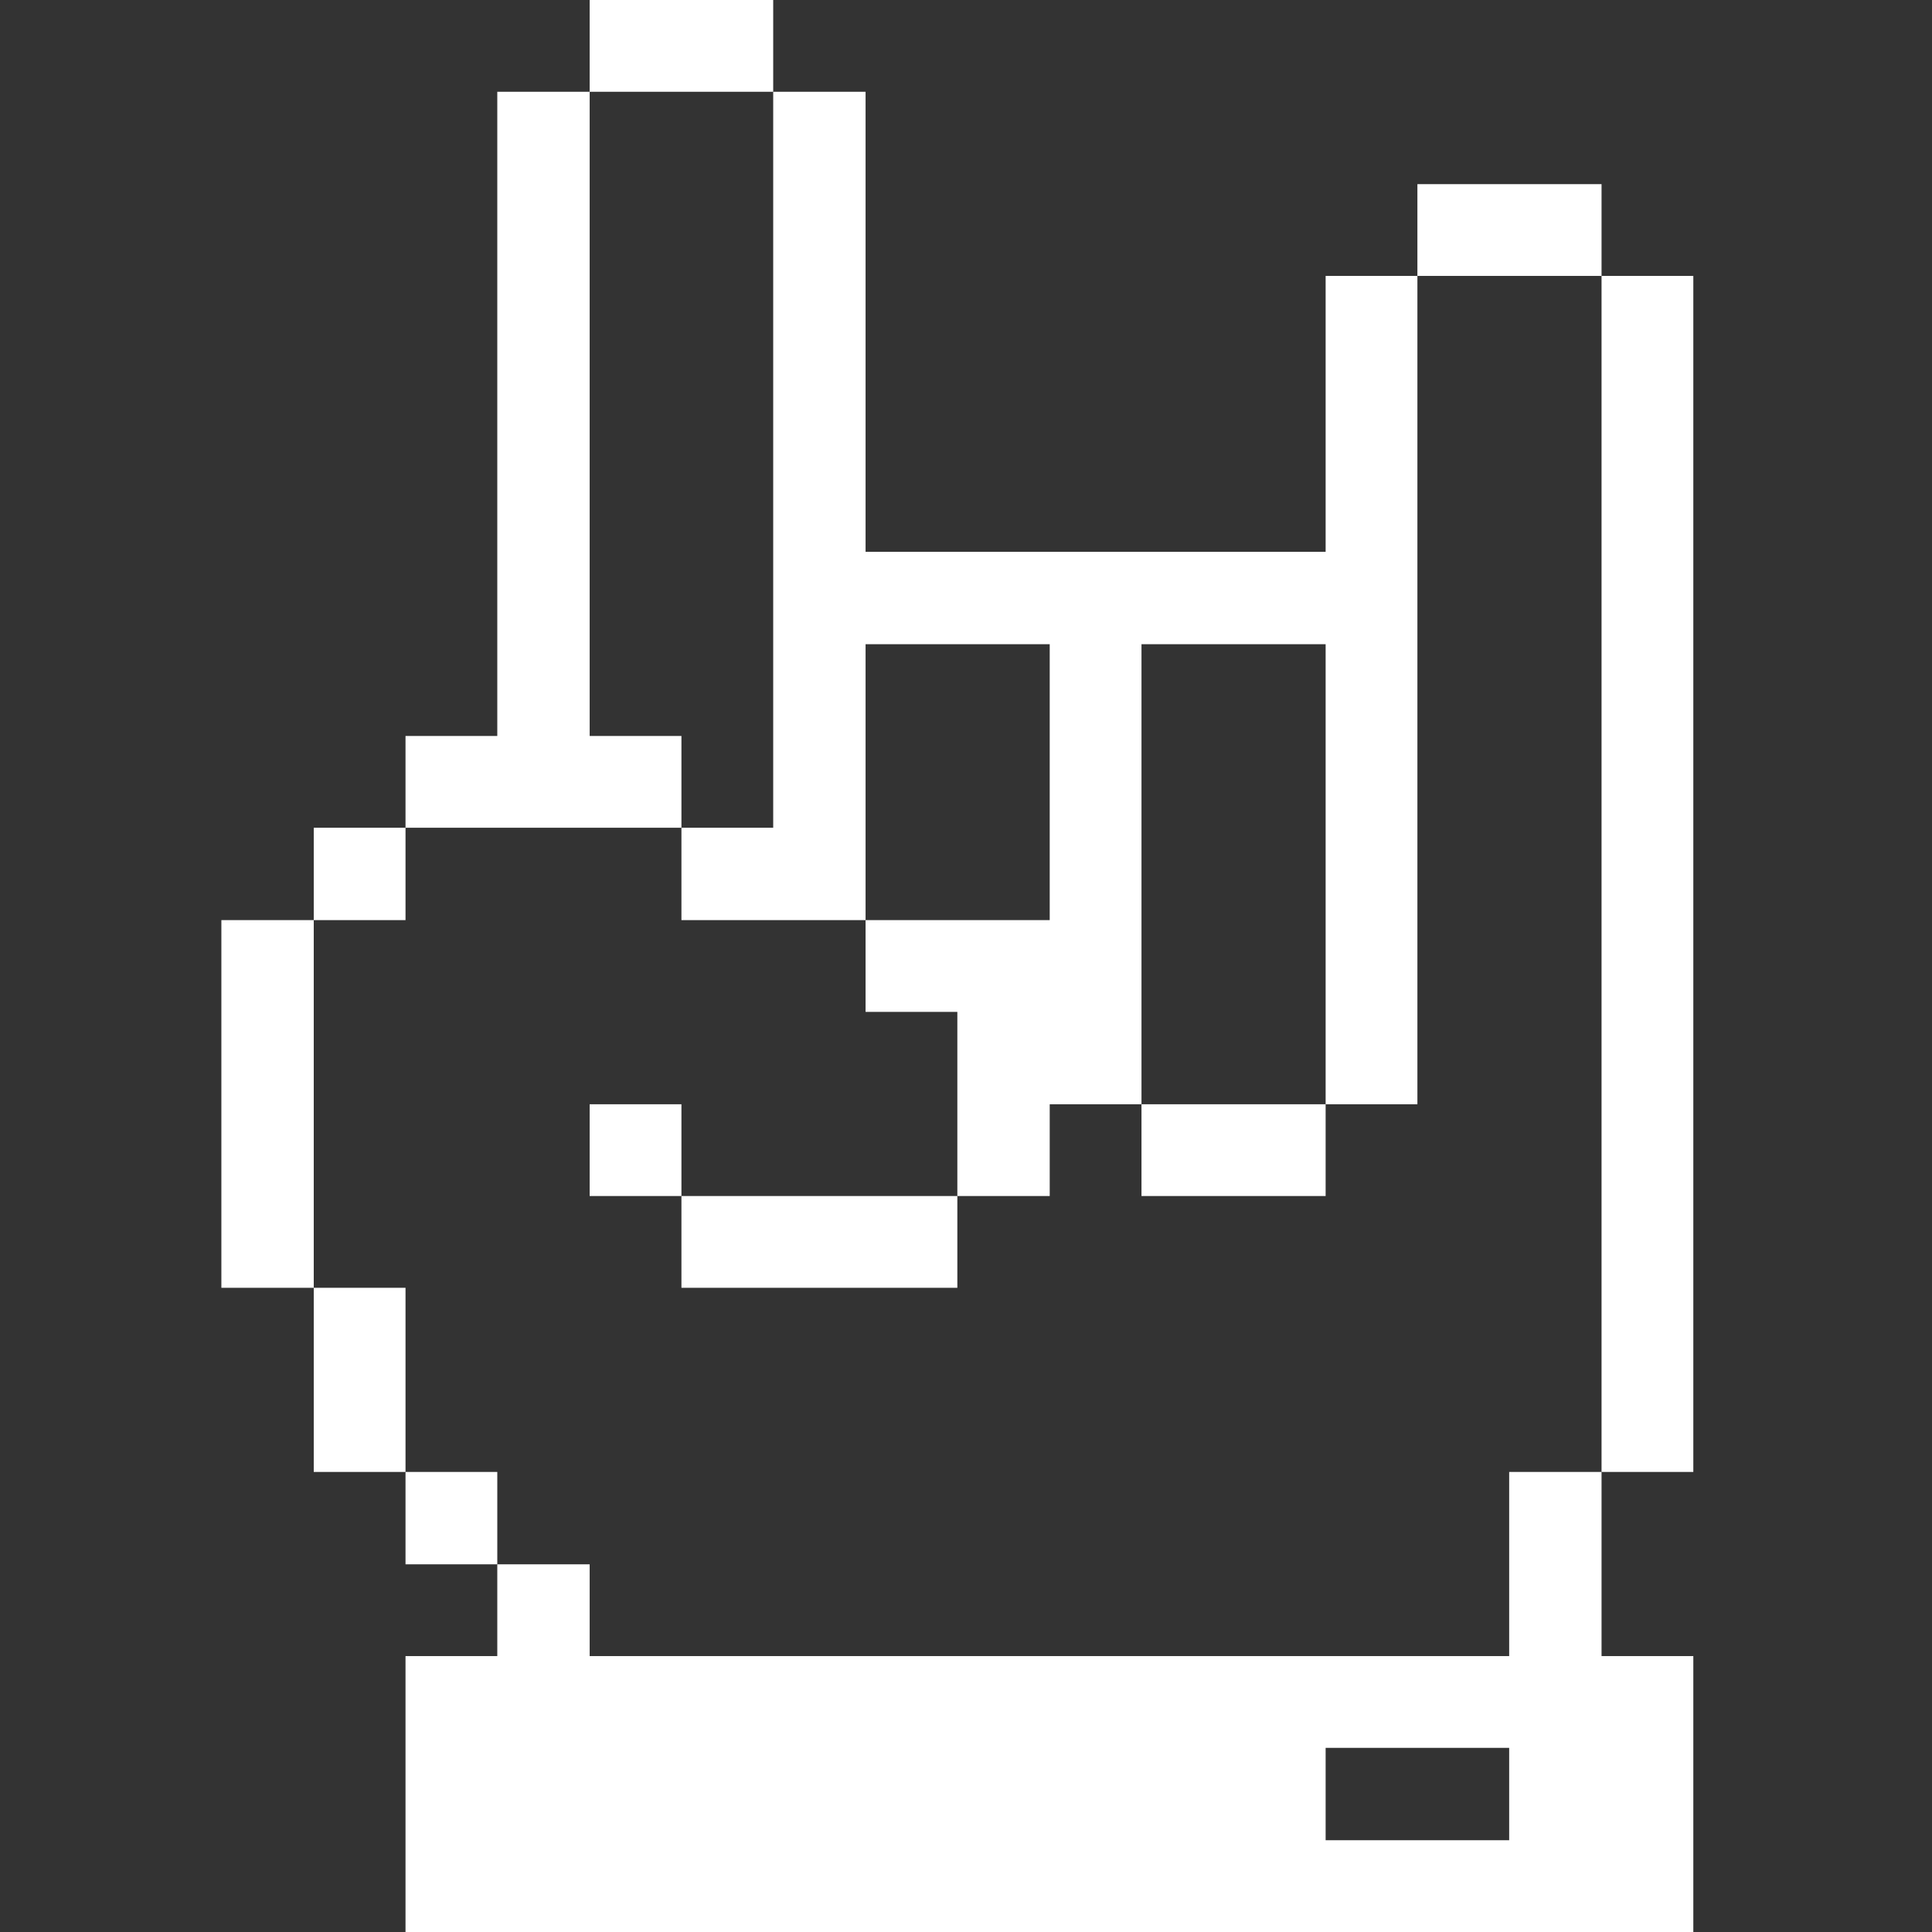
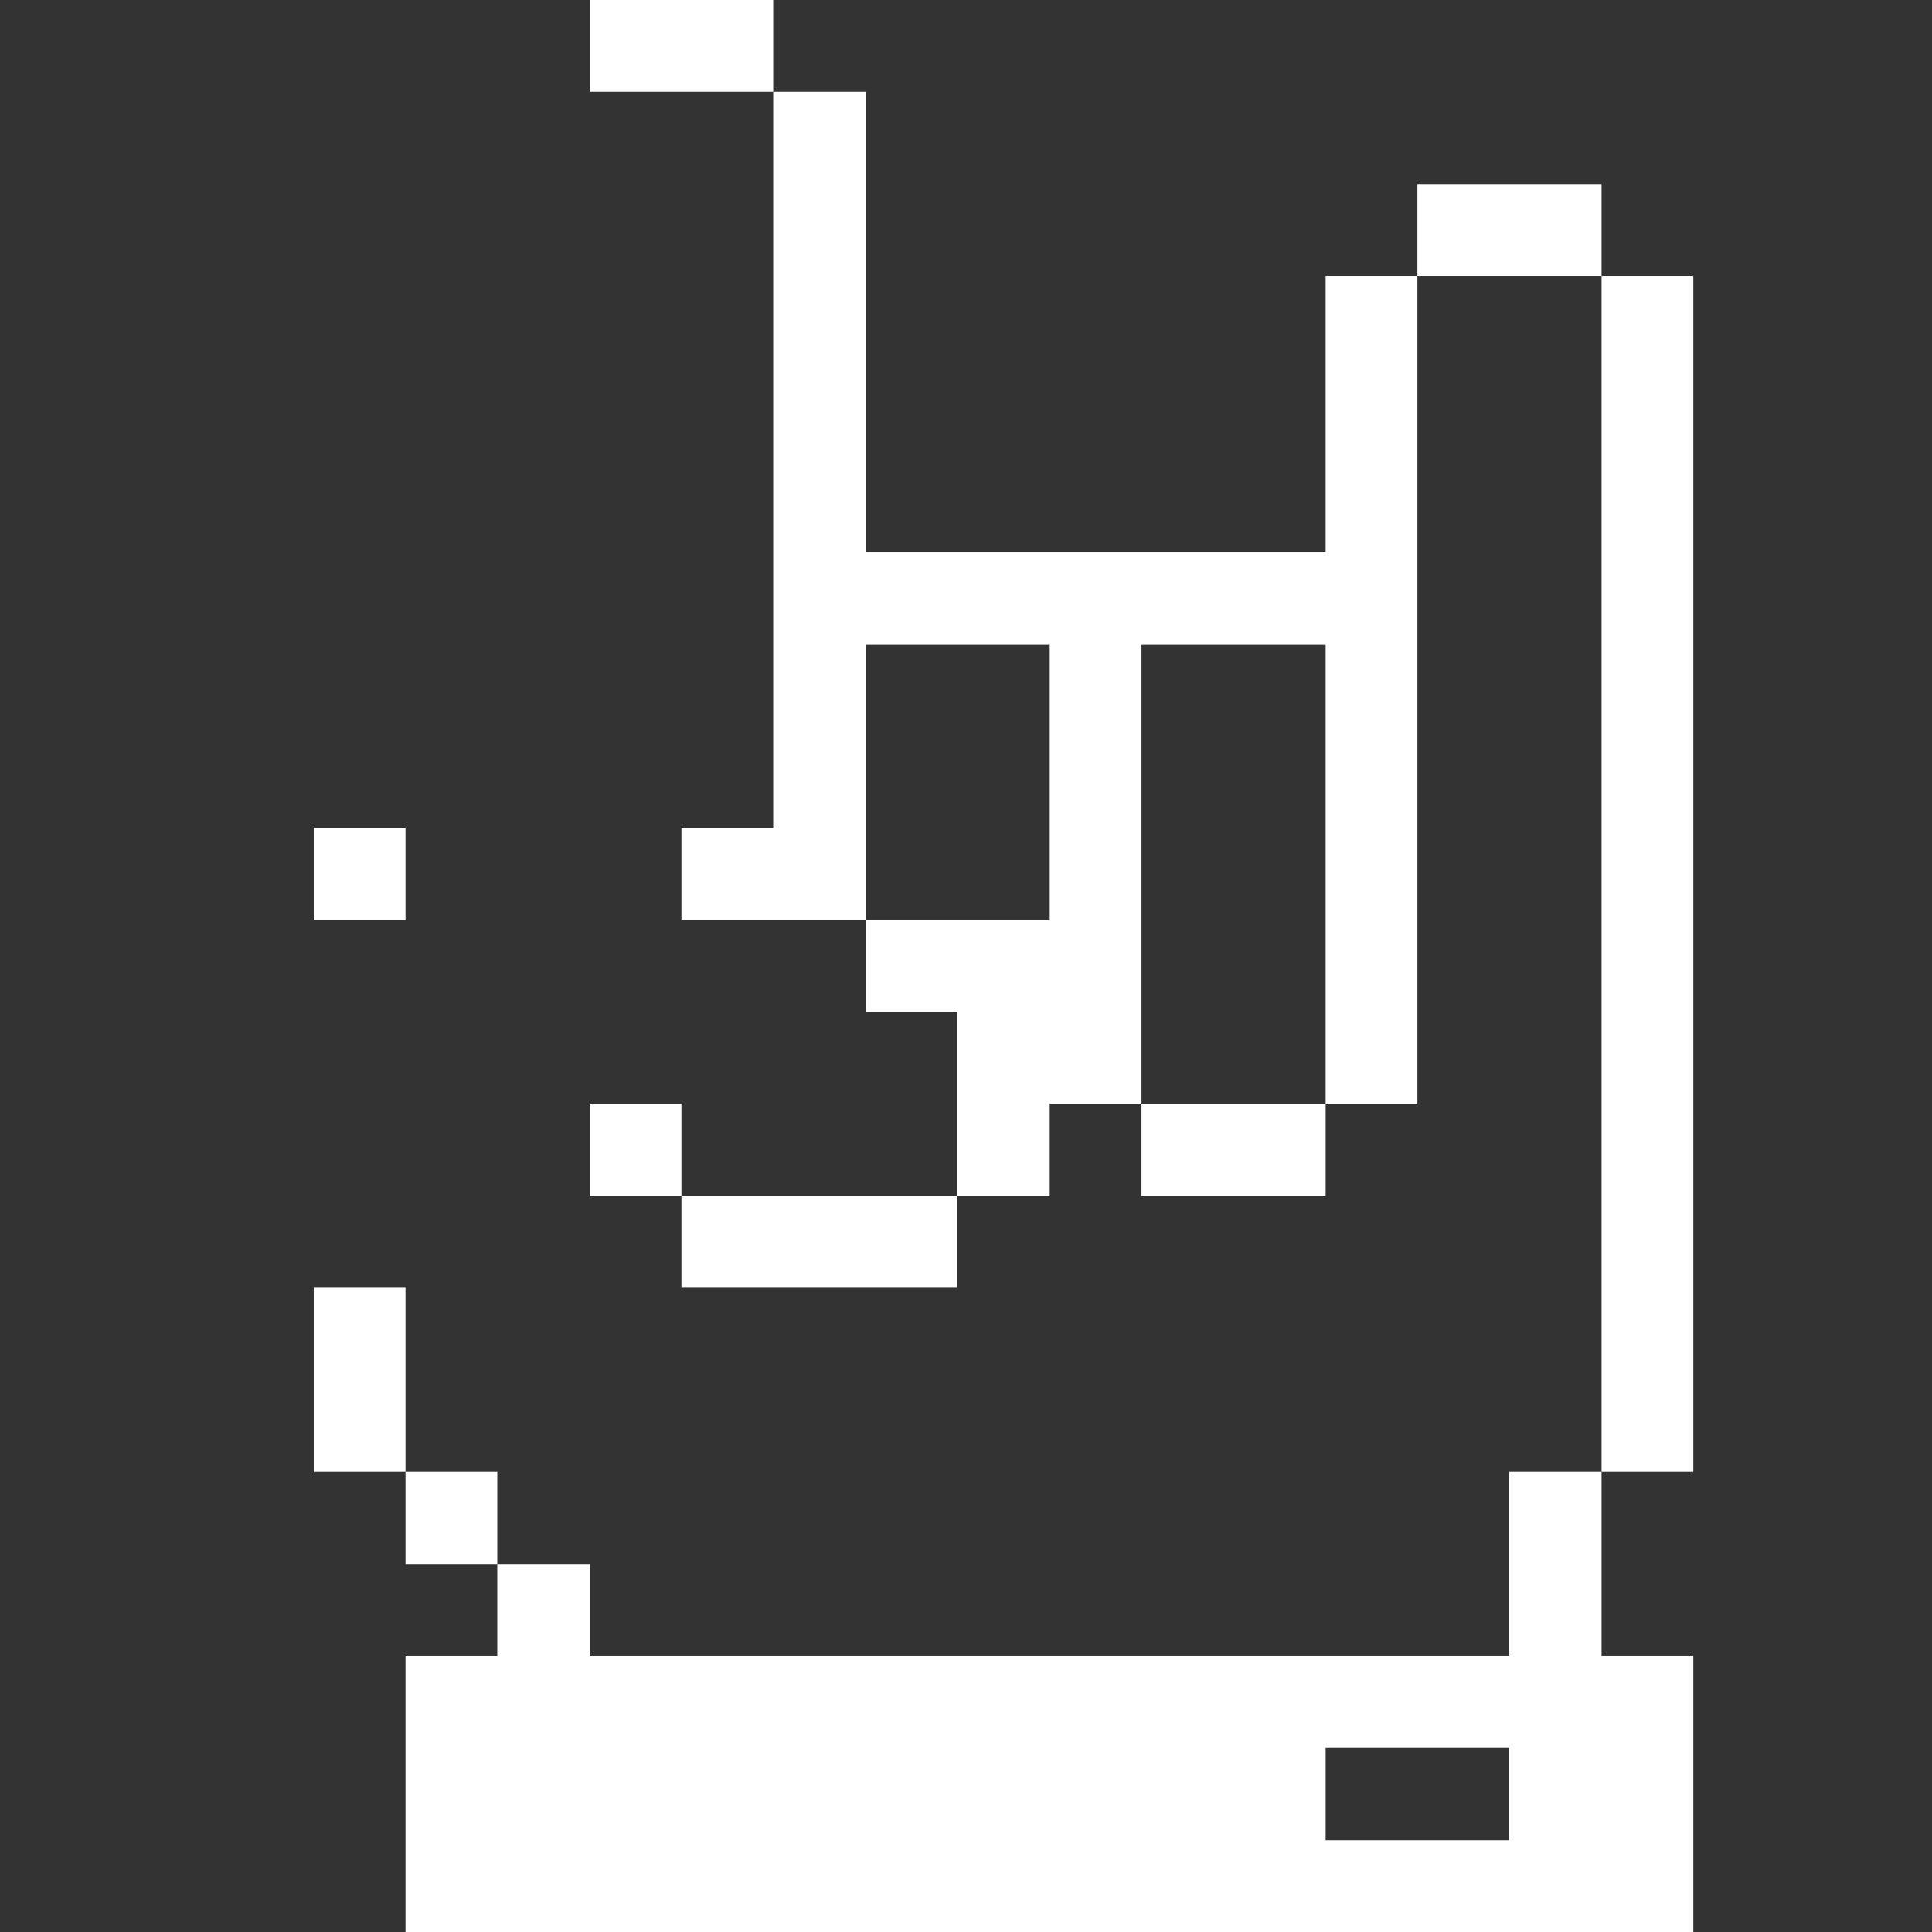
<svg xmlns="http://www.w3.org/2000/svg" width="96" height="96" viewBox="0 0 96 96" fill="none">
  <rect x="0" y="0" width="96" height="96" fill="#333333" stroke="none" />
  <path d="M79.58 13.71H84.14V73.14H79.58V13.71Z" fill="white" />
  <path d="M74.99 82.29H29.3V77.73H24.71V82.29H20.15V96H84.14V82.29H79.58V73.14H74.99V82.29ZM74.99 91.44H65.87V86.85H74.99V91.44Z" fill="white" />
  <path d="M70.43 9.15H79.58V13.71H70.43V9.15Z" fill="white" />
  <path d="M56.72 54.87H65.87V59.43H56.72V54.87Z" fill="white" />
  <path d="M33.86 59.43H47.57V63.99H33.86V59.43Z" fill="white" />
  <path d="M38.42 41.13H33.86V45.72H43.01V32.01H52.16V45.72H43.01V50.28H47.57V59.43H52.16V54.87H56.72V32.01H65.87V54.87H70.43V13.71H65.87V27.42H43.01V4.56H38.42V41.13Z" fill="white" />
  <path d="M29.3 0H38.42V4.56H29.3V0Z" fill="white" />
  <path d="M29.3 54.87H33.86V59.43H29.3V54.87Z" fill="white" />
-   <path d="M33.86 41.13V36.57H29.3V4.56H24.71V36.57H20.15V41.13H33.86Z" fill="white" />
  <path d="M20.15 73.14H24.71V77.73H20.15V73.14Z" fill="white" />
  <path d="M15.59 63.99H20.15V73.14H15.59V63.99Z" fill="white" />
  <path d="M15.59 41.13H20.15V45.72H15.59V41.13Z" fill="white" />
-   <path d="M11 45.72H15.59V63.99H11V45.72Z" fill="white" />
</svg>